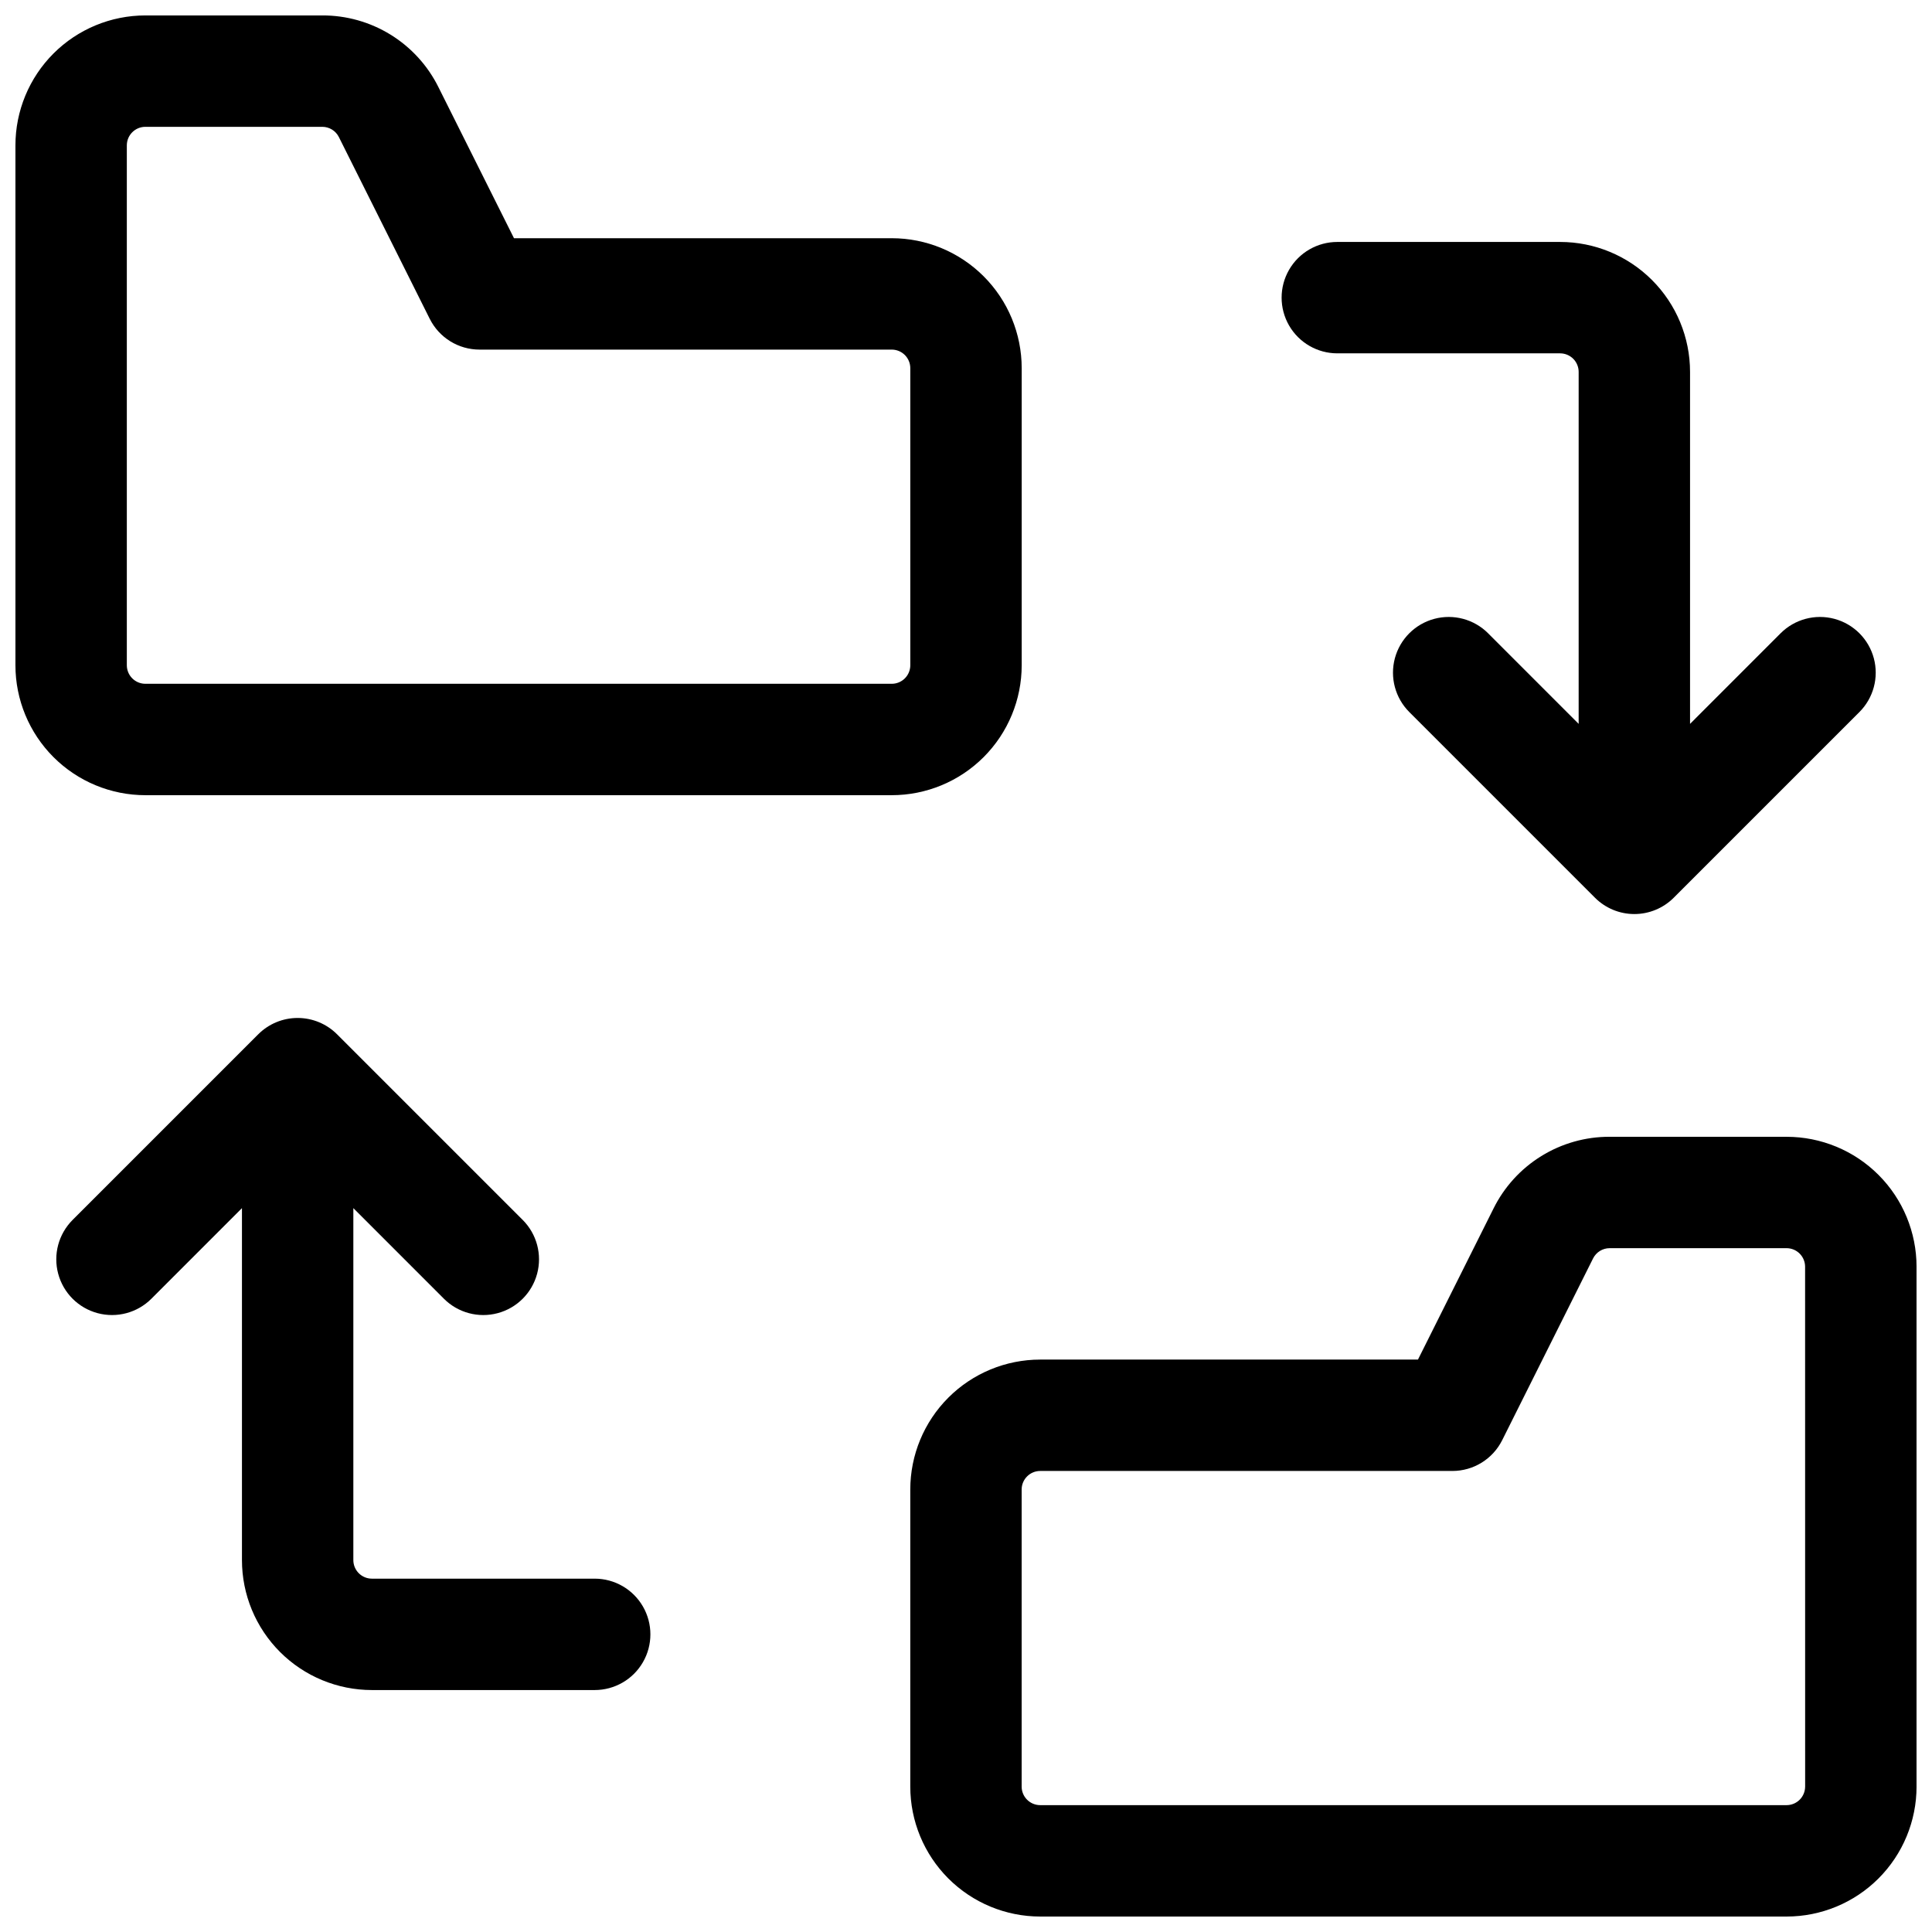
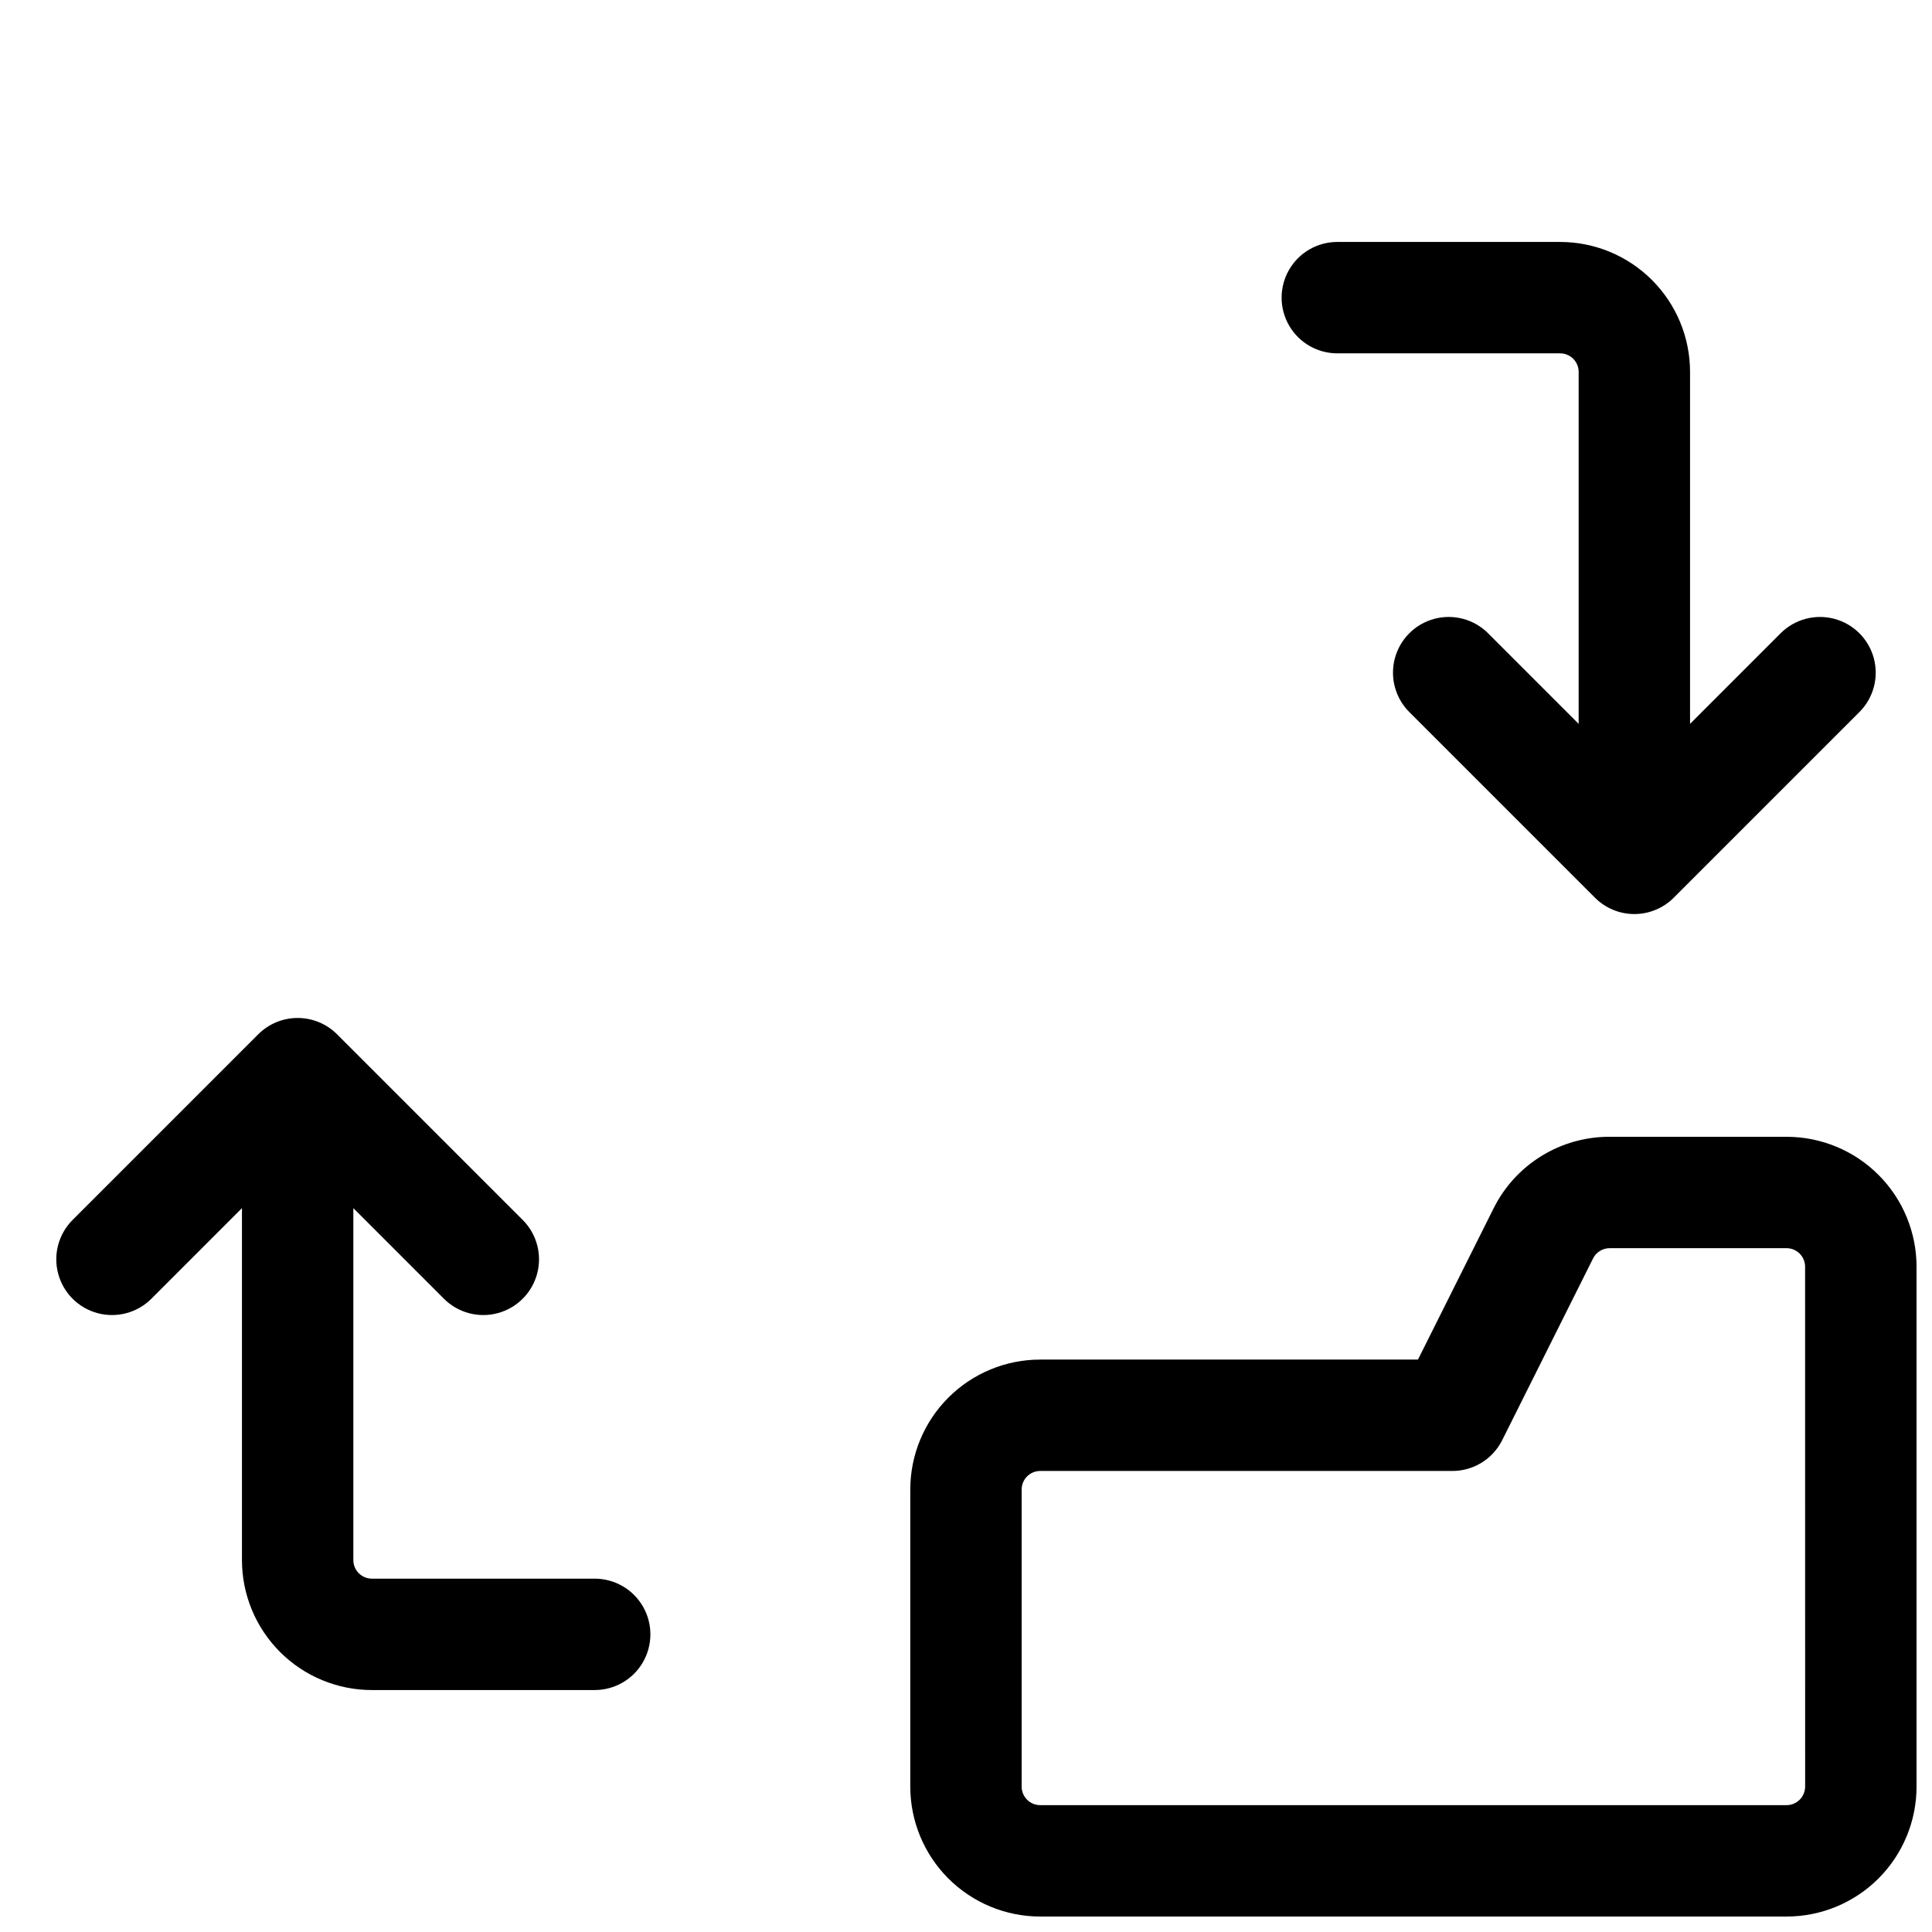
<svg xmlns="http://www.w3.org/2000/svg" width="800px" height="800px" version="1.1" viewBox="144 144 512 512">
  <defs>
    <clipPath id="b">
-       <path d="m148.09 148.09h266.91v206.91h-266.91z" />
-     </clipPath>
+       </clipPath>
    <clipPath id="a">
      <path d="m385 445h266.9v206.9h-266.9z" />
    </clipPath>
  </defs>
  <g clip-path="url(#b)">
-     <path d="m414.76 320.29v-78.719c0-9.133-3.629-17.895-10.086-24.352-6.461-6.461-15.219-10.09-24.352-10.09h-100.11l-20.004-40c-2.84-5.734-7.231-10.559-12.676-13.926-5.445-3.363-11.723-5.137-18.125-5.113h-46.875c-9.137 0-17.895 3.629-24.355 10.086-6.457 6.461-10.086 15.219-10.086 24.355v137.76c0 9.137 3.629 17.895 10.086 24.355 6.461 6.457 15.219 10.086 24.355 10.086h197.79c9.133 0 17.891-3.629 24.352-10.086 6.457-6.461 10.086-15.219 10.086-24.355zm-29.52 0c0 1.305-0.52 2.559-1.441 3.481-0.922 0.922-2.172 1.441-3.477 1.441h-197.79c-2.719 0-4.922-2.203-4.922-4.922v-137.76c0-2.719 2.203-4.922 4.922-4.922h46.875c1.863 0 3.566 1.051 4.398 2.715l24.078 48.168h0.004c1.223 2.453 3.109 4.516 5.441 5.957 2.332 1.438 5.019 2.203 7.762 2.199h109.23c1.305 0 2.555 0.52 3.477 1.441 0.922 0.926 1.441 2.176 1.441 3.481z" />
+     <path d="m414.76 320.29v-78.719h-100.11l-20.004-40c-2.84-5.734-7.231-10.559-12.676-13.926-5.445-3.363-11.723-5.137-18.125-5.113h-46.875c-9.137 0-17.895 3.629-24.355 10.086-6.457 6.461-10.086 15.219-10.086 24.355v137.76c0 9.137 3.629 17.895 10.086 24.355 6.461 6.457 15.219 10.086 24.355 10.086h197.79c9.133 0 17.891-3.629 24.352-10.086 6.457-6.461 10.086-15.219 10.086-24.355zm-29.52 0c0 1.305-0.52 2.559-1.441 3.481-0.922 0.922-2.172 1.441-3.477 1.441h-197.79c-2.719 0-4.922-2.203-4.922-4.922v-137.76c0-2.719 2.203-4.922 4.922-4.922h46.875c1.863 0 3.566 1.051 4.398 2.715l24.078 48.168h0.004c1.223 2.453 3.109 4.516 5.441 5.957 2.332 1.438 5.019 2.203 7.762 2.199h109.23c1.305 0 2.555 0.52 3.477 1.441 0.922 0.926 1.441 2.176 1.441 3.481z" />
  </g>
  <g clip-path="url(#a)">
    <path d="m617.46 445.26h-46.879c-6.402-0.023-12.68 1.75-18.125 5.117-5.441 3.363-9.836 8.188-12.676 13.926l-20.004 40h-100.1c-9.137 0-17.895 3.625-24.355 10.086-6.457 6.457-10.086 15.219-10.086 24.352v78.723c0 9.133 3.629 17.891 10.086 24.352 6.461 6.457 15.219 10.086 24.355 10.086h197.79c9.133 0 17.891-3.629 24.352-10.086 6.457-6.461 10.086-15.219 10.086-24.352v-137.76c0-9.133-3.629-17.895-10.086-24.352-6.461-6.461-15.219-10.09-24.352-10.09zm4.922 172.2-0.004 0.004c0 1.305-0.52 2.555-1.441 3.477s-2.172 1.441-3.477 1.441h-197.79c-2.719 0-4.922-2.203-4.922-4.918v-78.723c0-2.715 2.203-4.918 4.922-4.918h109.22c2.742 0 5.43-0.762 7.762-2.203 2.332-1.441 4.219-3.504 5.445-5.957l24.078-48.156c0.832-1.668 2.535-2.723 4.398-2.727h46.879c1.305 0 2.555 0.52 3.477 1.441s1.441 2.176 1.441 3.481z" />
  </g>
  <path d="m498.4 237.64h59.039c1.305 0 2.559 0.52 3.481 1.441s1.441 2.176 1.441 3.481v93.273l-24-24.008v-0.004c-3.731-3.727-9.168-5.184-14.262-3.82-5.094 1.367-9.074 5.344-10.441 10.441-1.363 5.094 0.094 10.531 3.824 14.262l49.199 49.199c2.766 2.769 6.523 4.328 10.438 4.328 3.918 0 7.672-1.559 10.441-4.328l49.199-49.199c3.731-3.731 5.188-9.168 3.824-14.262-1.367-5.098-5.348-9.074-10.441-10.441-5.094-1.363-10.531 0.094-14.262 3.82l-24 24.012v-93.273c0-9.133-3.629-17.895-10.086-24.352-6.461-6.461-15.219-10.09-24.355-10.09h-59.039c-5.273 0-10.145 2.812-12.781 7.379-2.637 4.57-2.637 10.195 0 14.762 2.637 4.566 7.508 7.379 12.781 7.379z" />
  <path d="m301.6 562.36h-59.039c-2.719 0-4.922-2.203-4.922-4.922v-93.273l24 24.008v0.004c3.731 3.731 9.168 5.188 14.262 3.82 5.098-1.363 9.074-5.344 10.441-10.441 1.363-5.094-0.09-10.531-3.82-14.262l-49.199-49.199h-0.004c-2.766-2.769-6.523-4.324-10.438-4.324-3.918 0-7.672 1.555-10.441 4.324l-49.199 49.199c-3.731 3.731-5.188 9.168-3.82 14.262 1.363 5.098 5.344 9.078 10.438 10.441 5.098 1.367 10.531-0.09 14.262-3.82l24-24.012v93.273c0 9.137 3.629 17.895 10.09 24.355 6.457 6.457 15.219 10.086 24.352 10.086h59.039c5.273 0 10.148-2.812 12.781-7.379 2.637-4.566 2.637-10.195 0-14.762-2.633-4.566-7.508-7.379-12.781-7.379z" />
</svg>